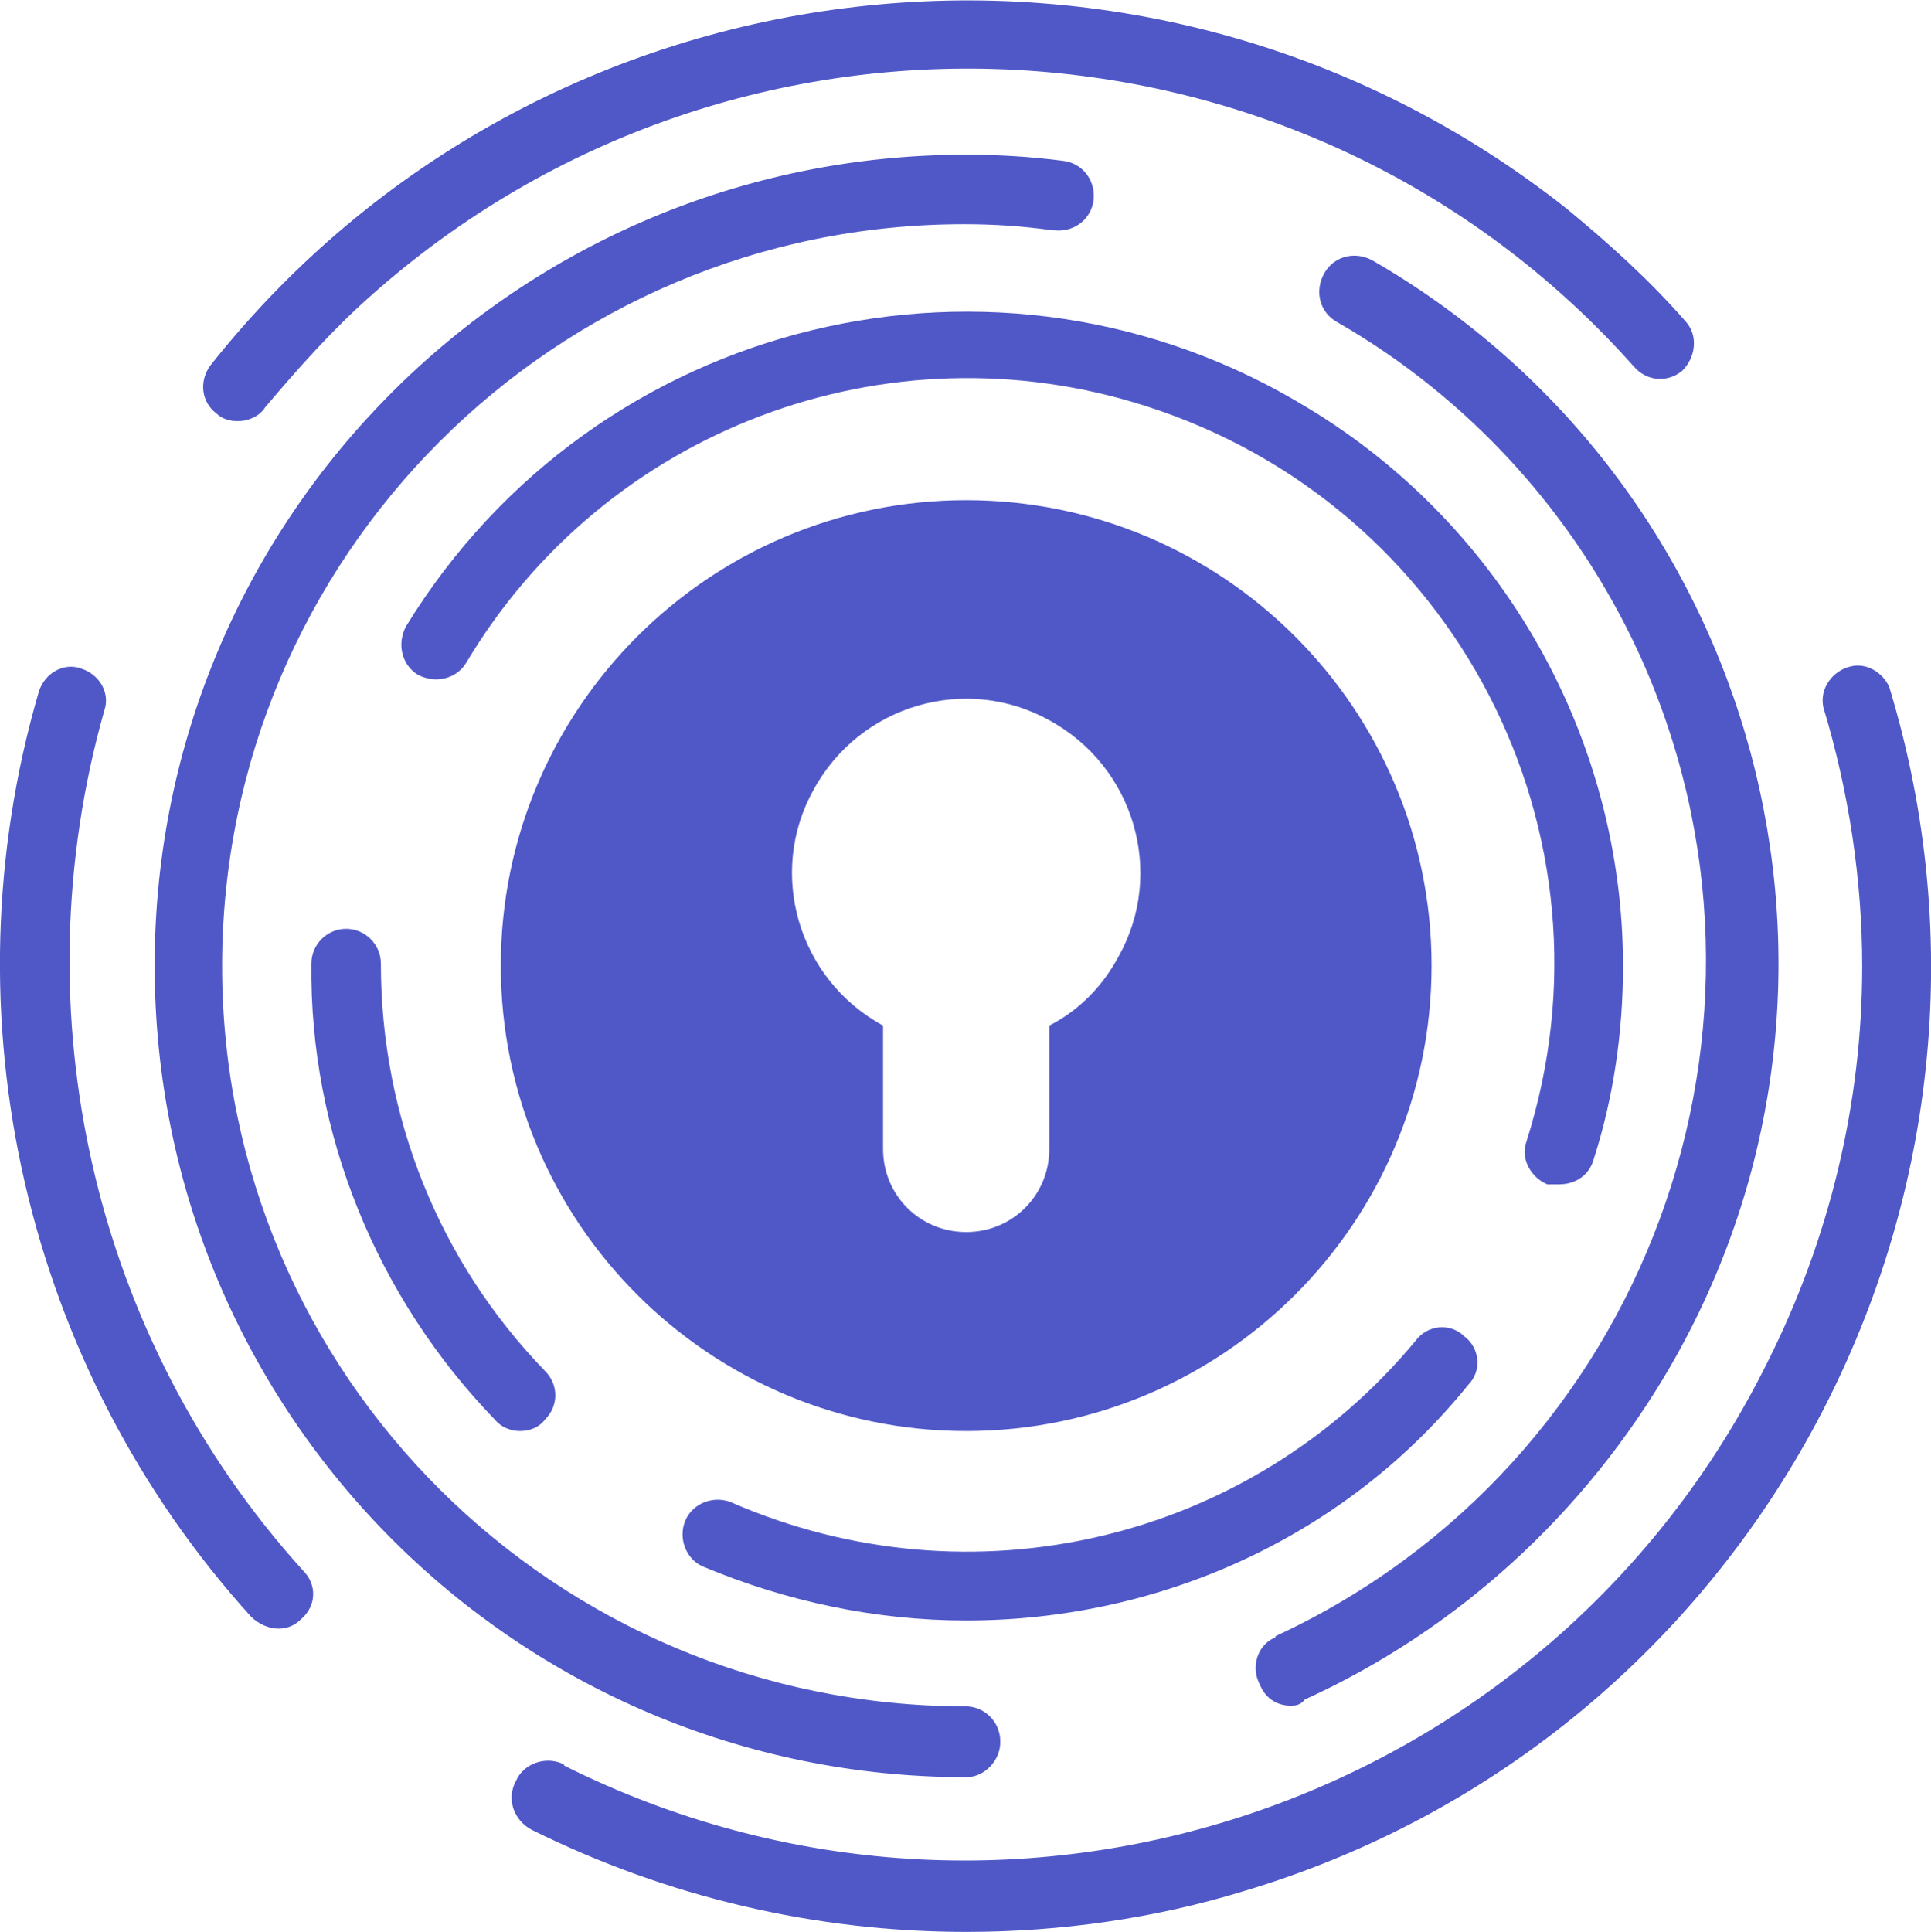
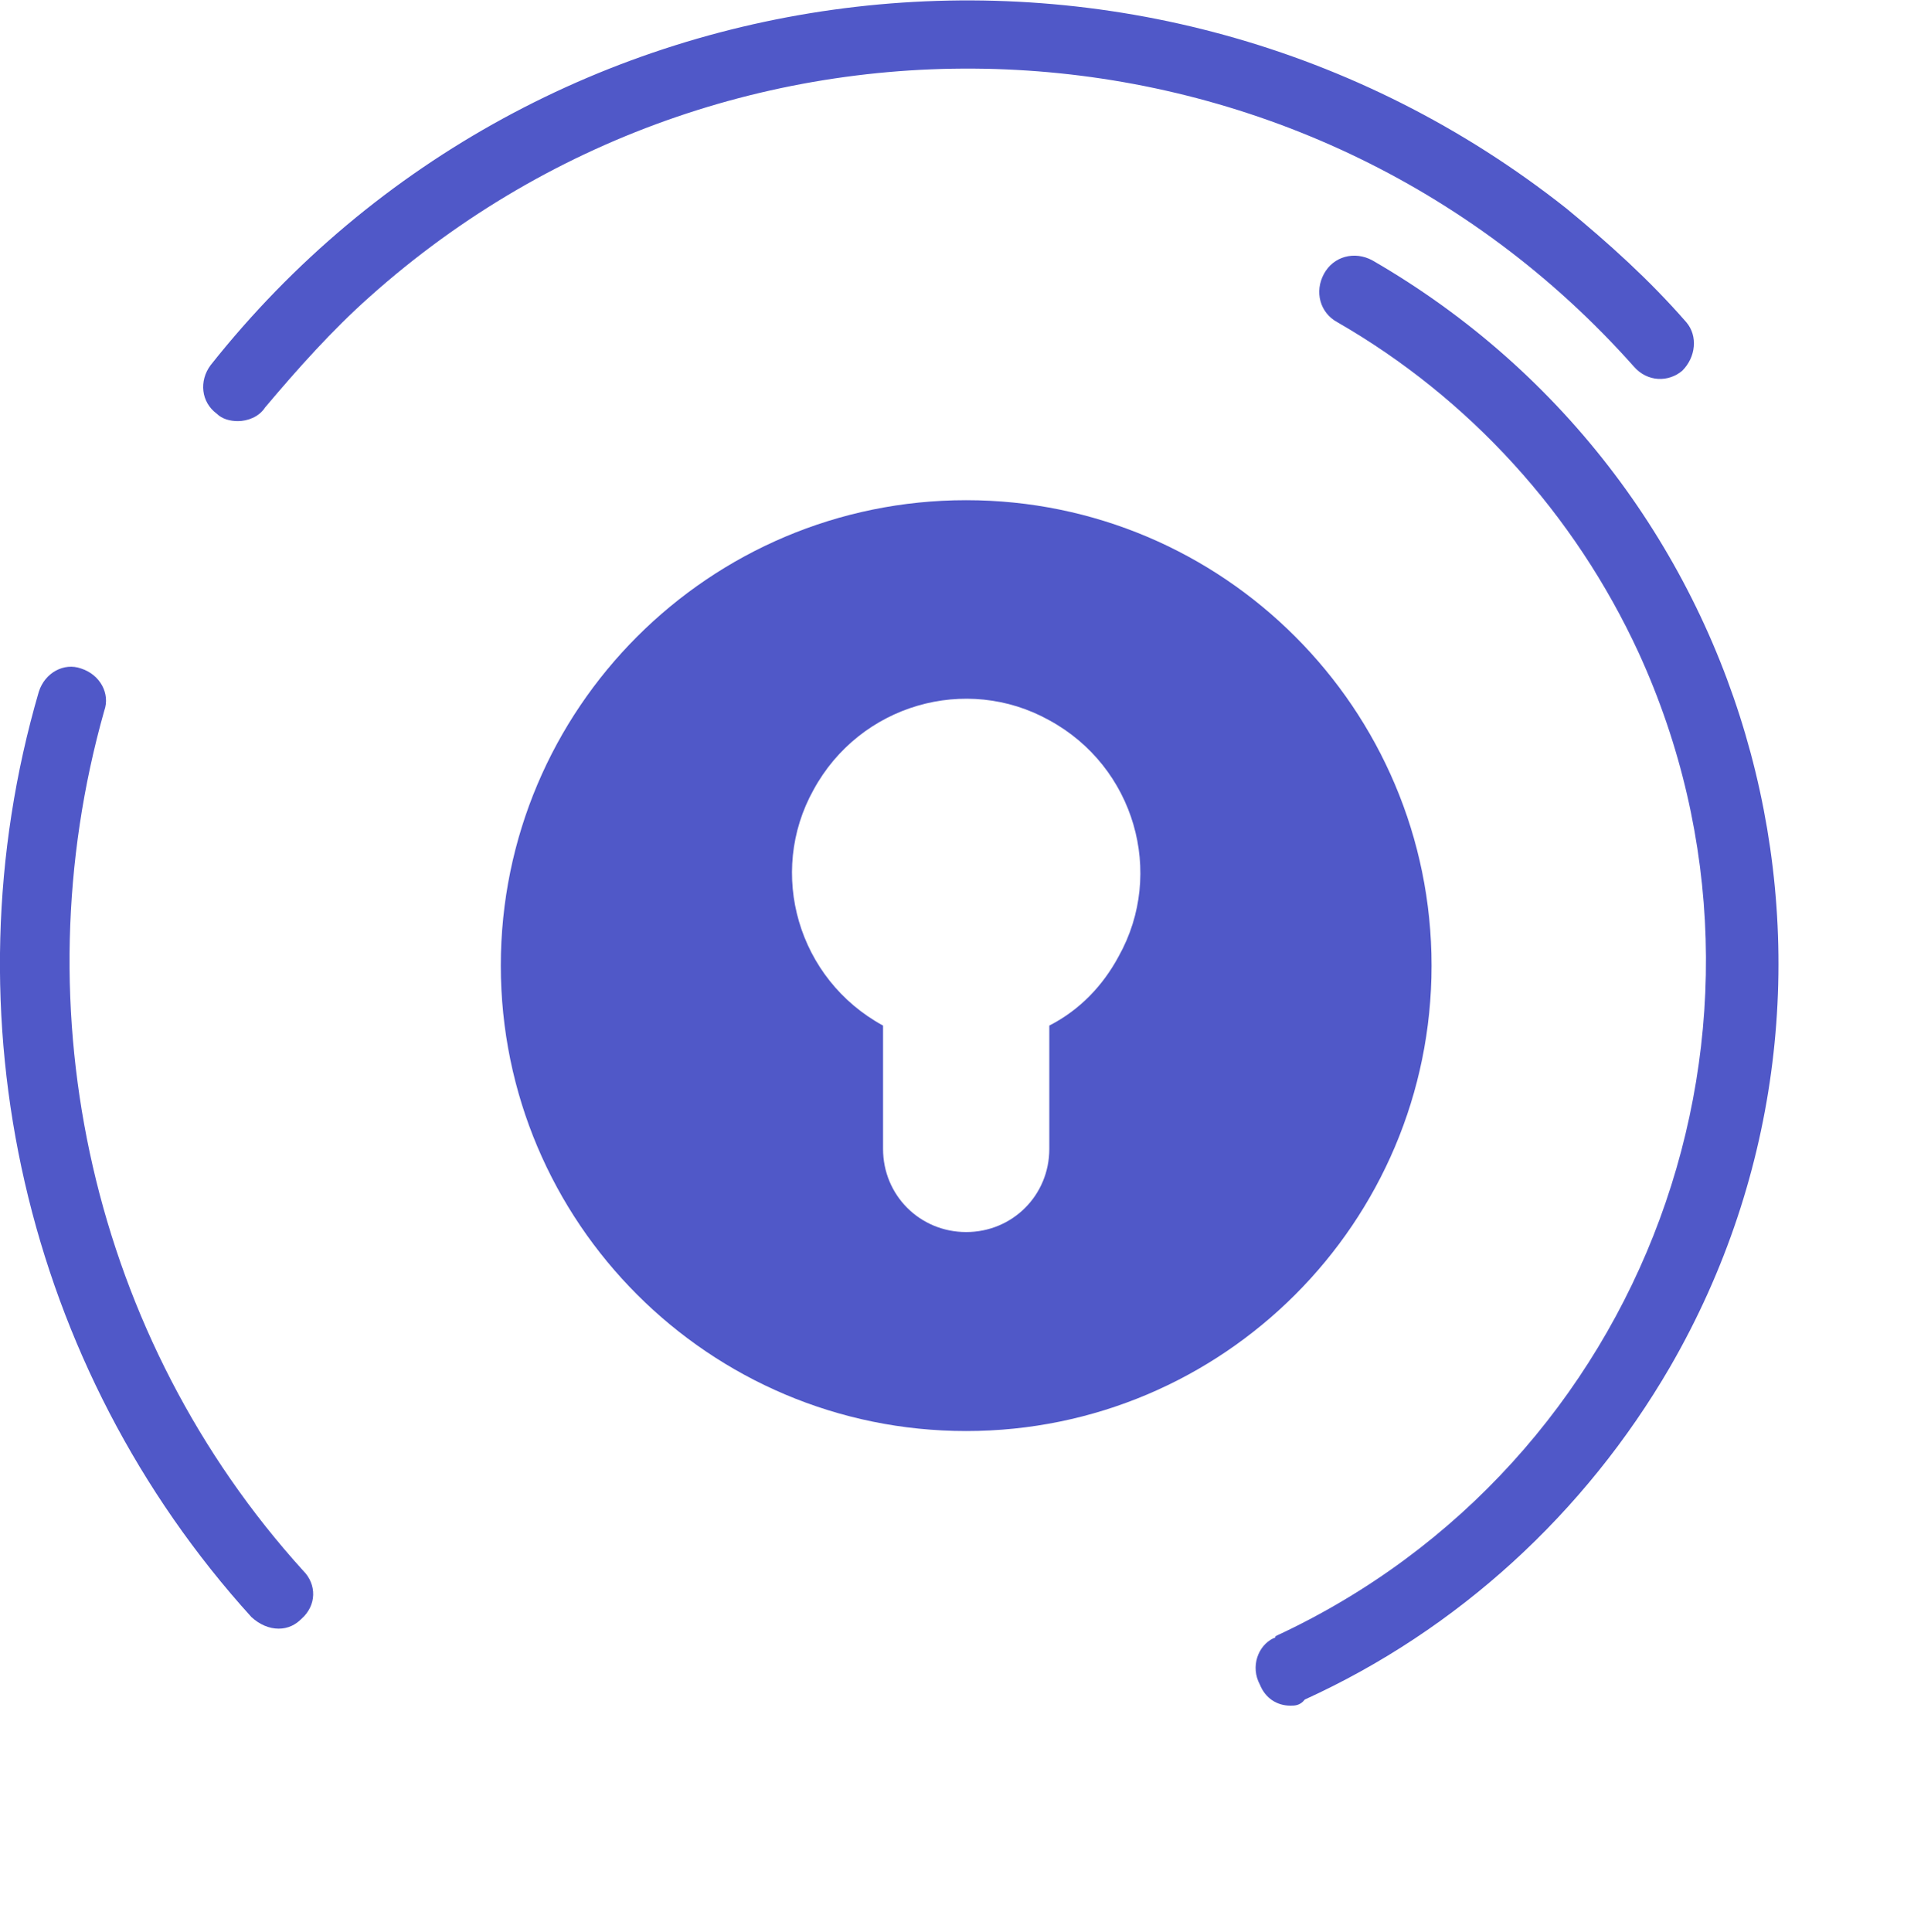
<svg xmlns="http://www.w3.org/2000/svg" version="1.1" id="PrivadoVPN" x="0px" y="0px" viewBox="0 0 283.4 283.5" style="enable-background:new 0 0 283.4 283.5;" xml:space="preserve">
  <style type="text/css">
	.st0{fill:#5058C8;}
</style>
  <path class="st0" d="M40.9,239c-1.4,0-2.8-0.6-4-1.7C3.7,200.7-8.2,149.1,5.7,101.5c0.9-2.8,3.7-4.3,6.2-3.4  c2.8,0.9,4.3,3.7,3.4,6.2c-12.5,44.2-1.7,92.1,29.2,126.2c2,2,2,5.1-0.3,7.1C43.4,238.4,42.3,239,40.9,239z" />
-   <path class="st0" d="M141.8,283.5c-22.1,0-43.9-5.1-63.8-15c-2.6-1.4-3.7-4.5-2.3-7.1l0,0c1.1-2.6,4.3-3.7,6.8-2.6  c0,0,0.3,0,0.3,0.3c65.2,32.6,144.3,6,176.6-59.2c9.1-18.1,13.9-38,13.9-58.1c0-12.8-2-25.8-5.7-38c-0.6-2.8,1.4-5.4,4-6  c2.3-0.6,4.8,0.9,5.7,3.1c22.7,74.8-19.8,154.2-94.7,176.6C169.6,281.5,155.7,283.5,141.8,283.5z" />
  <path class="st0" d="M34.9,61.8c-1.1,0-2.3-0.3-3.1-1.1c-2.3-1.7-2.6-4.8-0.9-7.1c48.5-61.2,137.8-71.4,199-23  c6.2,5.1,12.2,10.5,17.6,16.7c1.7,2,1.4,5.1-0.6,7.1c-2,1.7-5.1,1.7-7.1-0.6C191.7-0.3,108.3-4.8,54.2,43.6  c-5.4,4.8-10.5,10.5-15.3,16.2C38,61.2,36.3,61.8,34.9,61.8z" />
-   <path class="st0" d="M141.8,260.8c-65.8,0-119.1-53.3-119.1-119.1S76,22.7,141.8,22.7c4.8,0,9.6,0.3,14.2,0.9  c2.8,0.3,4.8,2.8,4.5,5.7l0,0c-0.3,2.8-2.8,4.8-5.7,4.5c0,0,0,0-0.3,0c-4.3-0.6-8.5-0.9-13-0.9c-60.1,0-108.9,48.8-108.9,108.9  s49,108.6,109.1,108.6c2.8,0,5.1,2.3,5.1,5.1l0,0C146.9,258.2,144.6,260.8,141.8,260.8z" />
  <path class="st0" d="M189.4,250.3c-2,0-3.7-1.1-4.5-3.1c-1.4-2.6-0.3-5.7,2-6.8c0,0,0.3,0,0.3-0.3c54.4-25.2,78.2-89.9,53.3-144.3  c-9.4-20.4-24.9-37.4-44.2-48.5c-2.6-1.4-3.4-4.5-2-7.1l0,0c1.4-2.6,4.5-3.4,7.1-2l0,0c57,32.9,76.5,105.7,43.7,162.4  c-12.5,21.5-31.2,38.6-53.6,48.8C190.8,250.3,190,250.3,189.4,250.3z" />
-   <path class="st0" d="M76.3,210c-1.4,0-2.8-0.6-3.7-1.7c-17.3-17.9-27.2-42-26.9-66.9c0-2.8,2.3-5.1,5.1-5.1c2.8,0,5.1,2.3,5.1,5.1  c0,22.4,8.5,43.7,24.1,59.8c2,2,2,5.1,0,7.1C79.1,209.5,77.7,210,76.3,210z" />
-   <path class="st0" d="M141.8,237.8c-13.3,0-26.4-2.8-38.6-7.9c-2.6-1.1-3.7-4.3-2.6-6.8c1.1-2.6,4.3-3.7,6.8-2.6l0,0  c35.2,15.3,76,5.7,100.4-23.8c1.7-2.3,5.1-2.6,7.1-0.6c2.3,1.7,2.6,5.1,0.6,7.1C197.6,225.4,170.4,237.8,141.8,237.8z" />
-   <path class="st0" d="M228.8,173.8c-0.6,0-1.1,0-1.7,0c-2.3-0.9-4-3.7-3.1-6.2c14.5-45.4-10.5-93.5-55.8-108  c-38-12.2-79.4,3.4-99.8,37.7c-1.4,2.3-4.5,3.1-7.1,1.7c-2.3-1.4-3.1-4.5-1.7-7.1c27.8-45.4,87-59.8,132.4-32  c28.6,17.3,46.2,48.5,46.2,81.9c0,9.6-1.4,19.3-4.3,28.3C233.3,172.3,231.4,173.8,228.8,173.8z" />
  <path class="st0" d="M141.8,73.4c-37.7,0-68.3,30.6-68.3,68.3s30.6,68.3,68.3,68.3s68.3-30.6,68.3-68.3l0,0  C210.1,104,179.5,73.4,141.8,73.4z M154,150.5v18.1c0,6.8-5.4,12.2-12.2,12.2c-6.8,0-12.2-5.4-12.2-12.2l0,0v-18.1  c-12.5-6.8-17-22.4-10.2-34.6c6.8-12.5,22.4-17,34.6-10.2c12.5,6.8,17,22.4,10.2,34.6C161.9,144.6,158.5,148.2,154,150.5z" />
</svg>